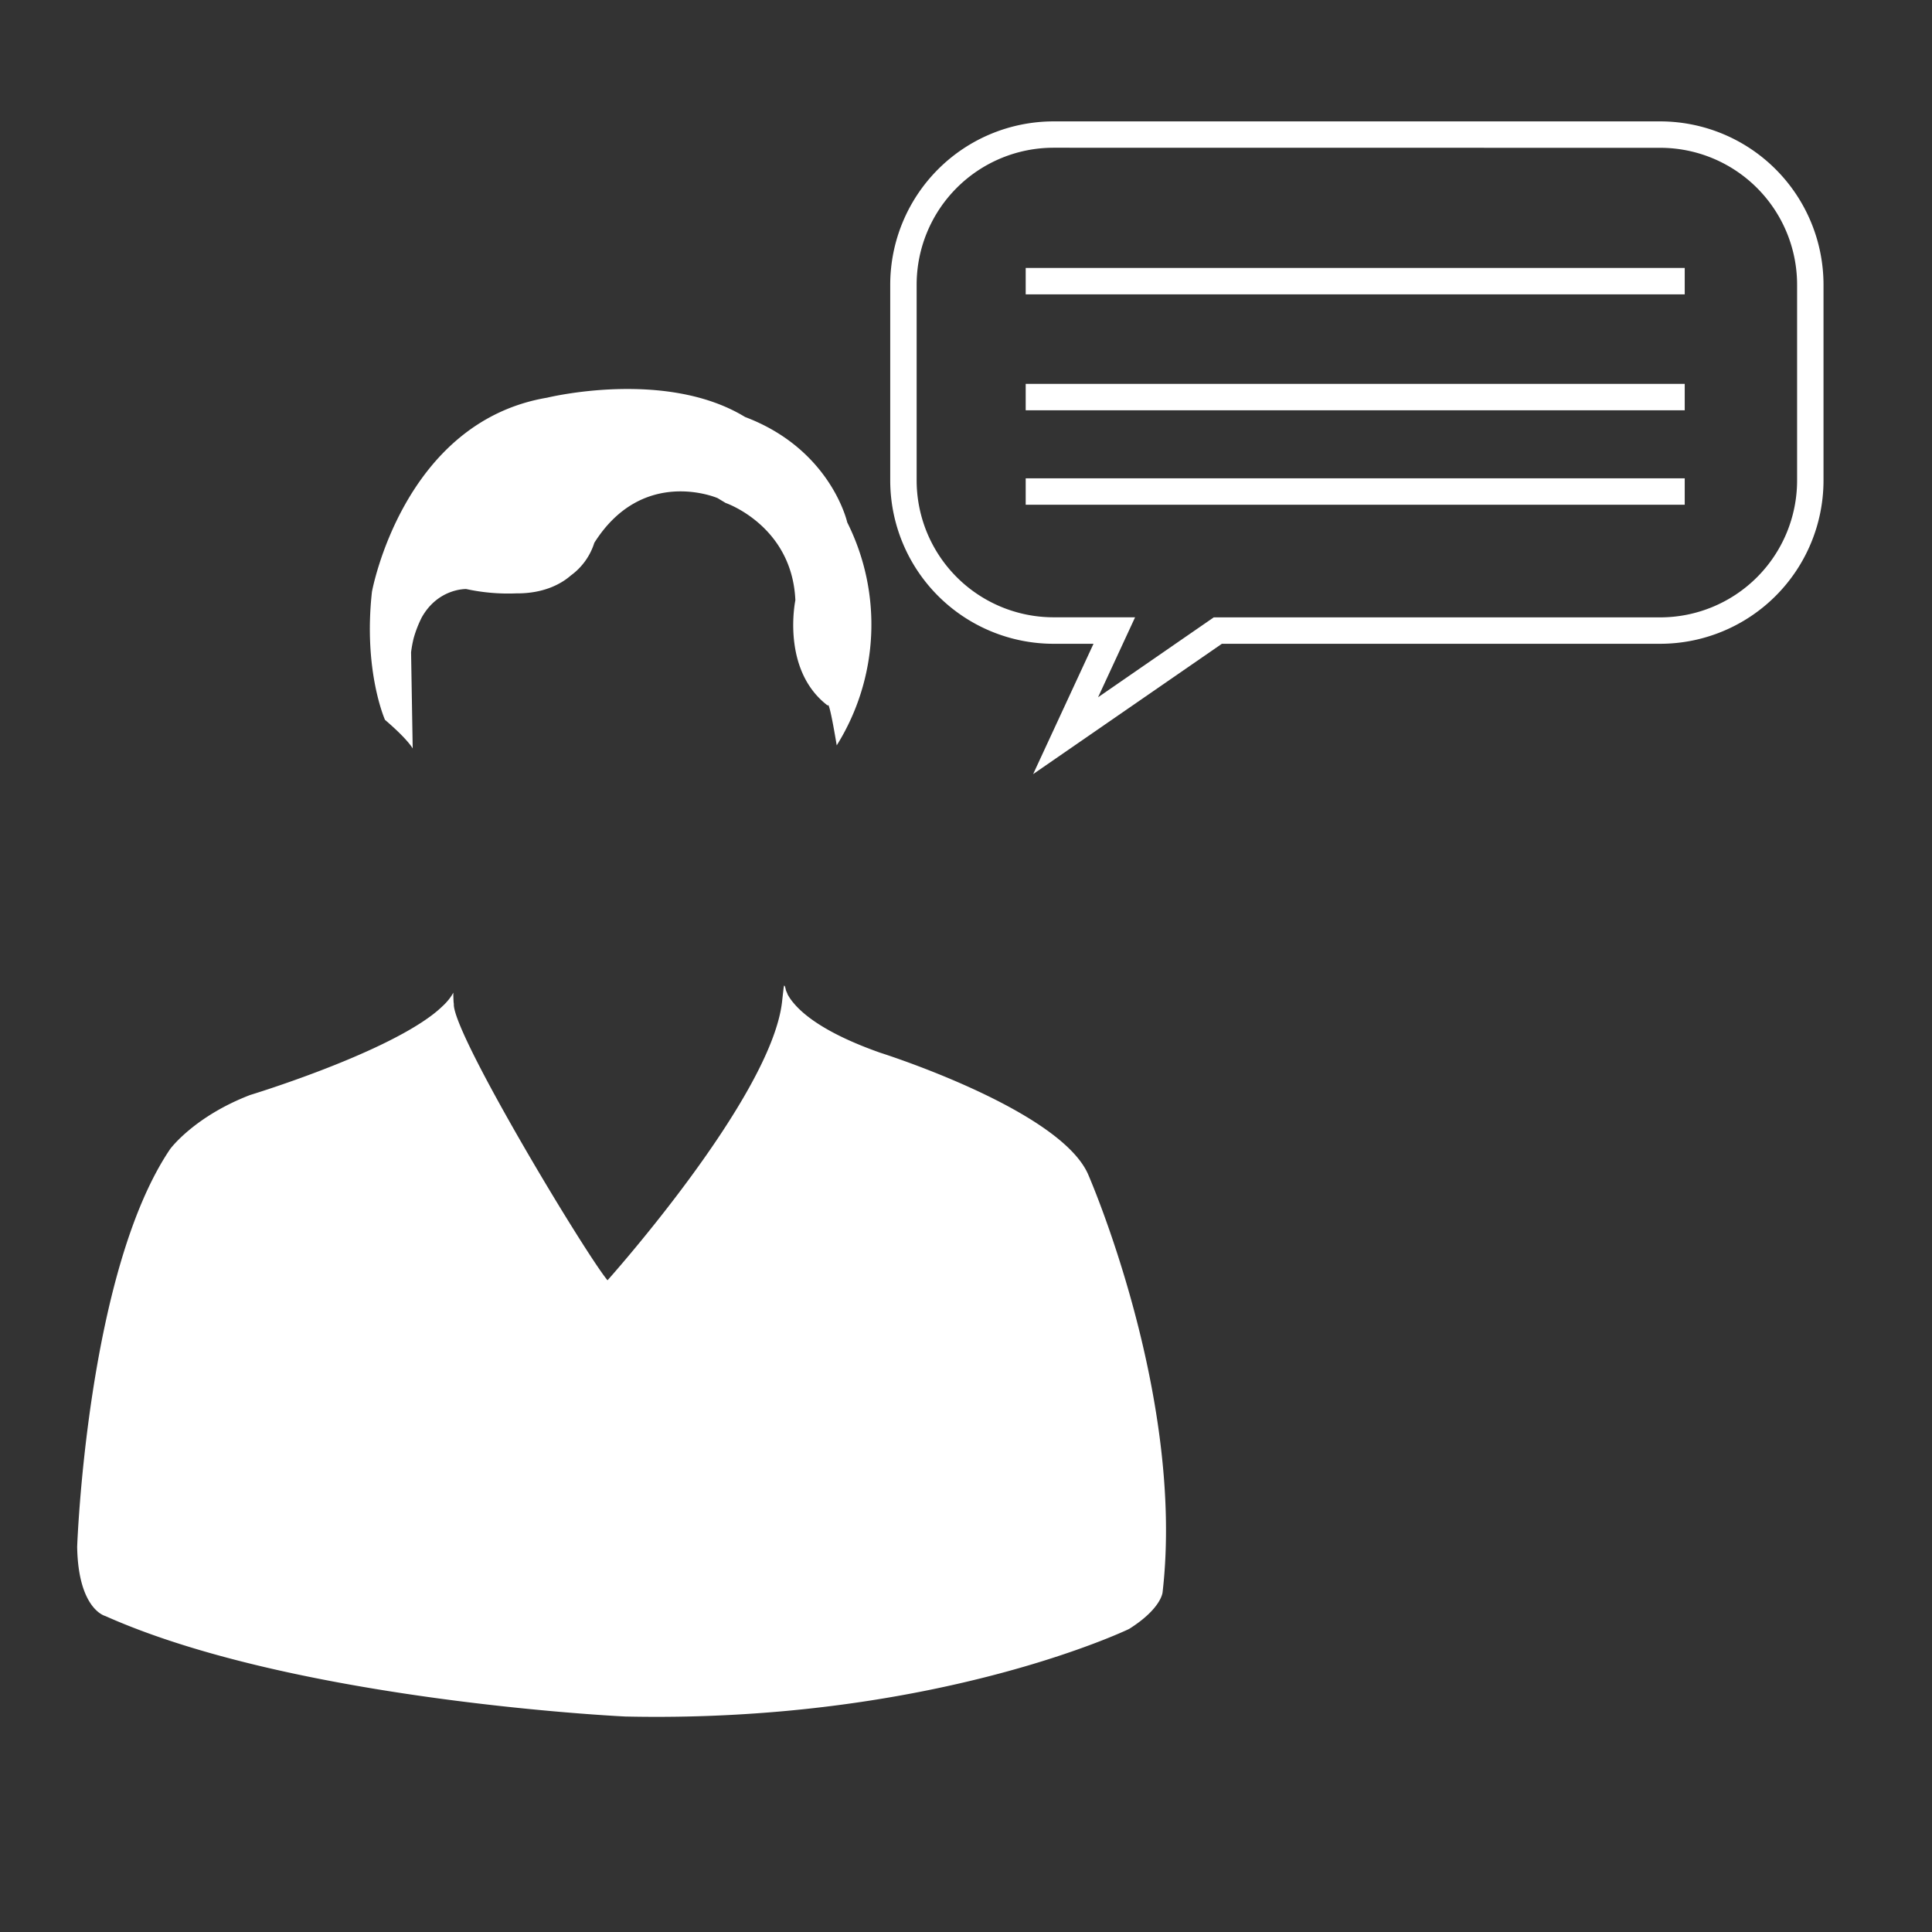
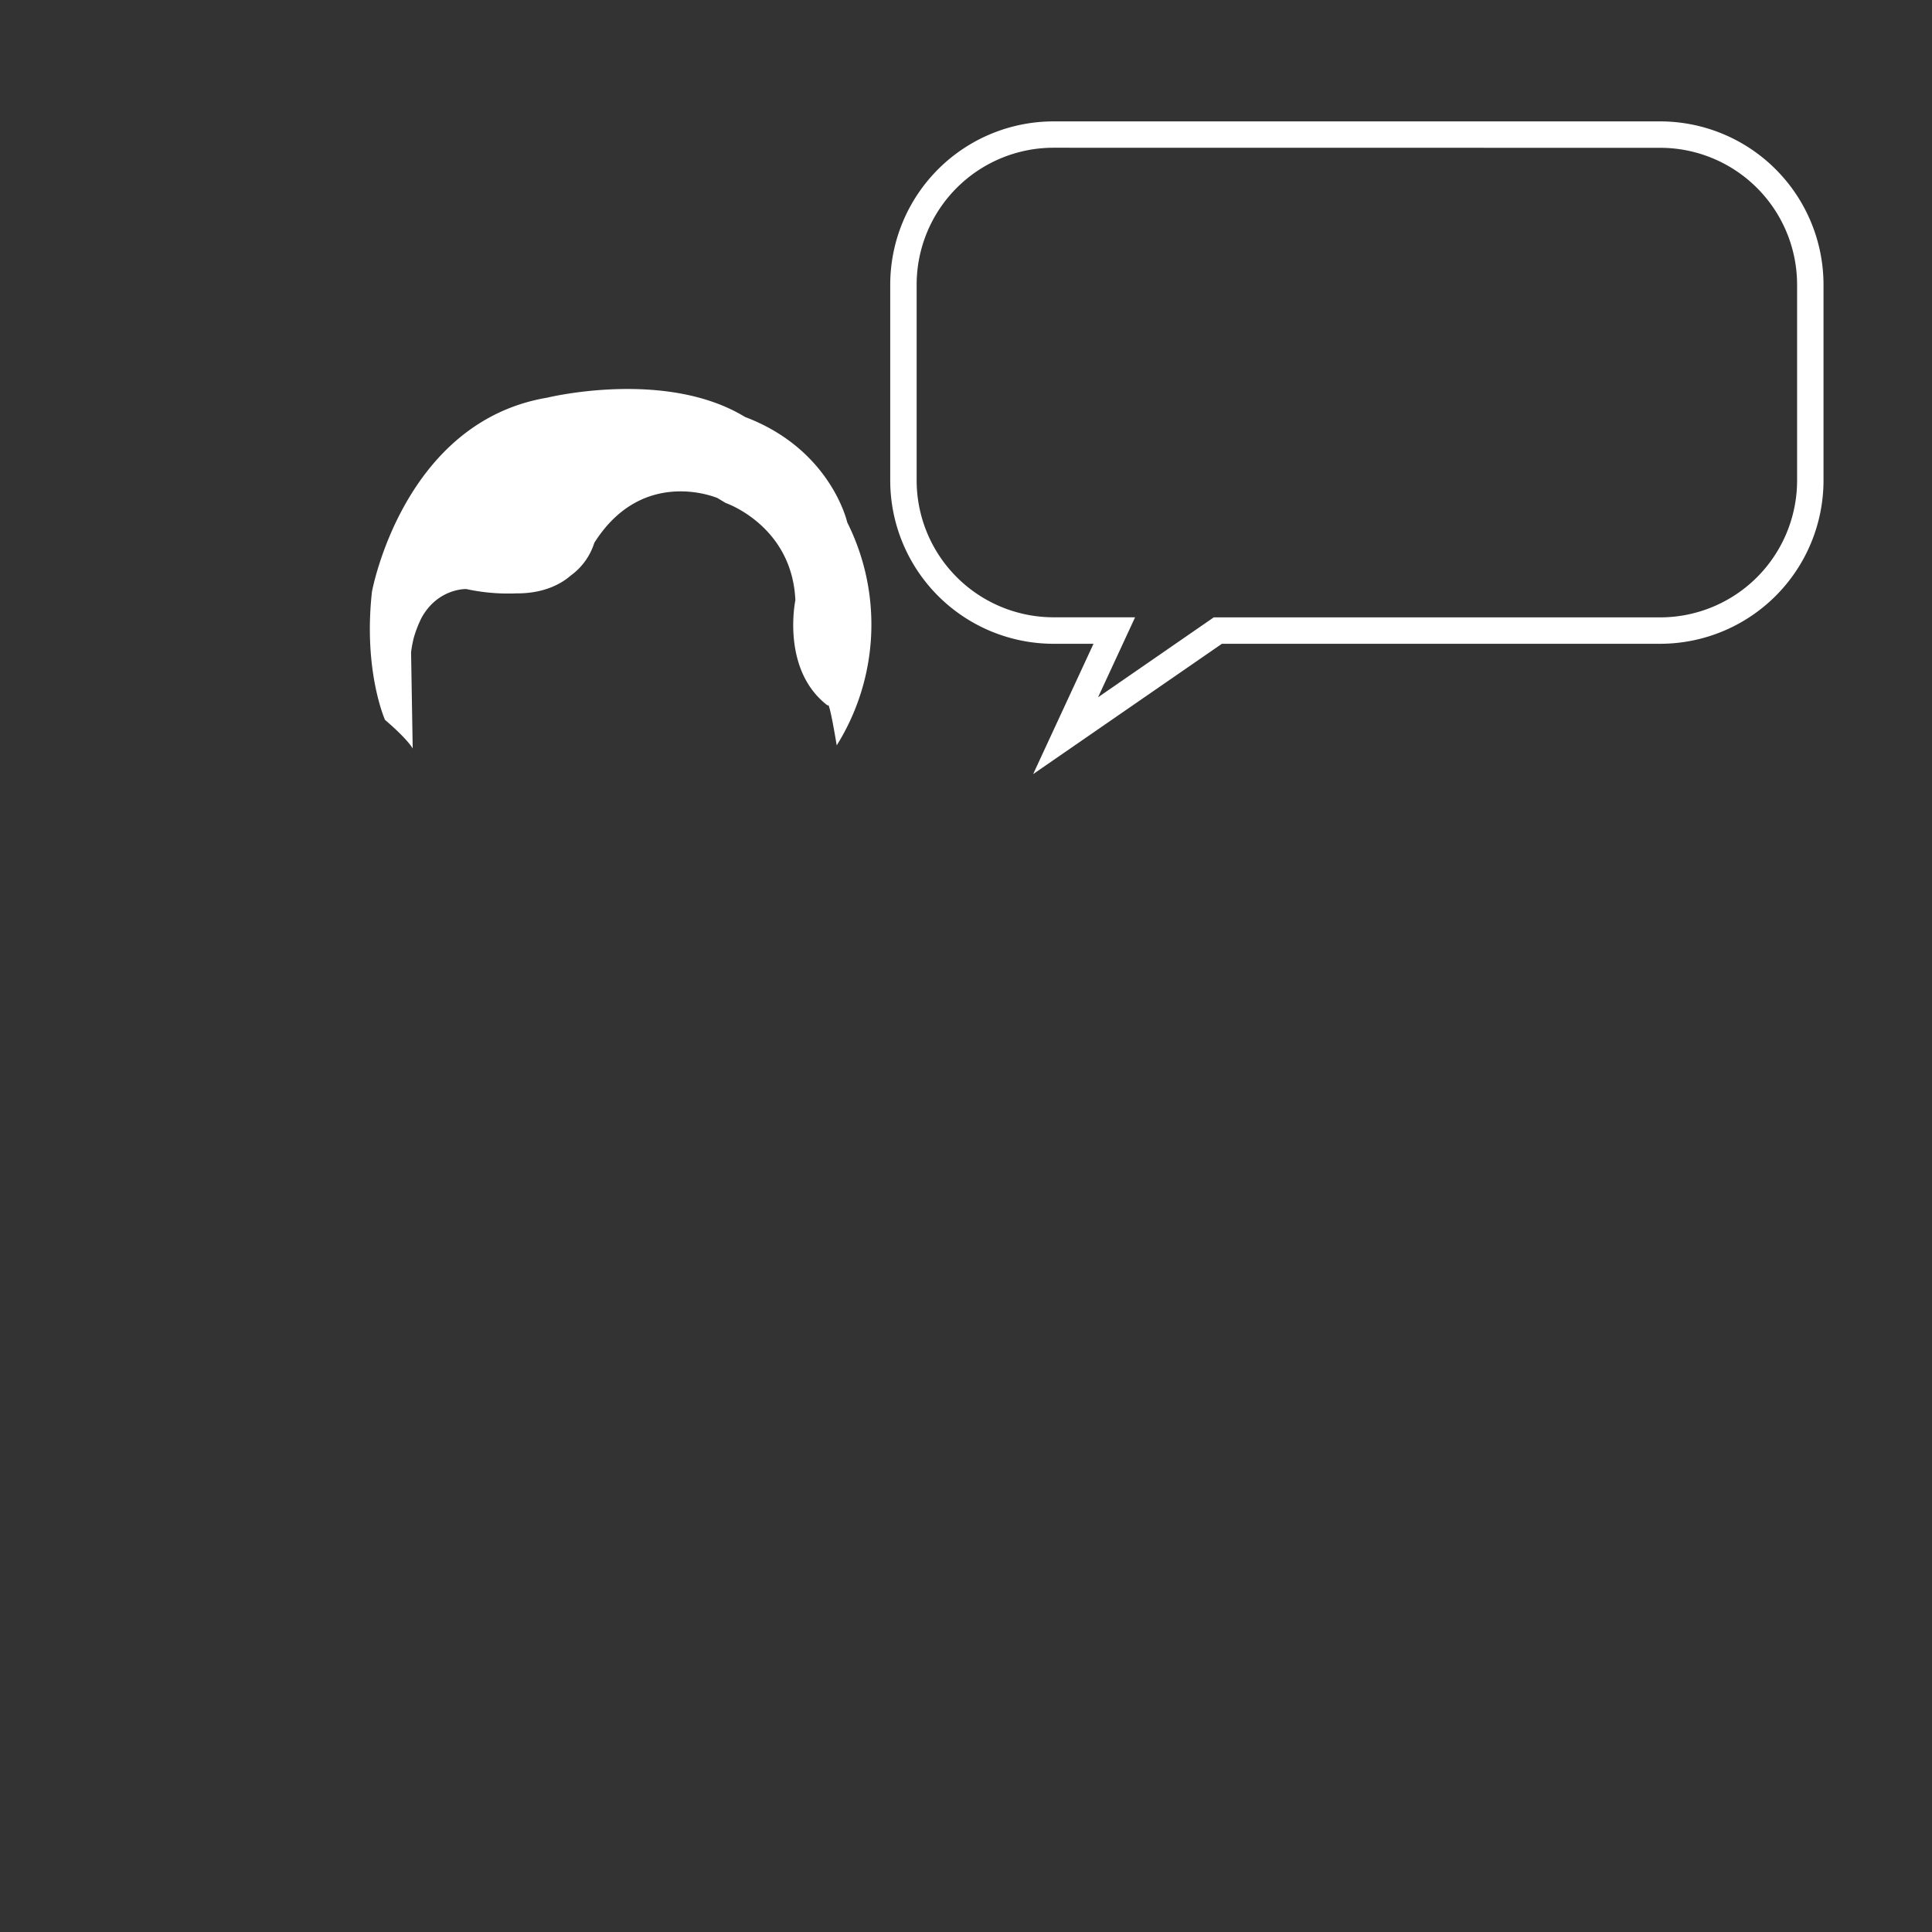
<svg xmlns="http://www.w3.org/2000/svg" id="Laag_1" data-name="Laag 1" viewBox="0 0 512 512">
  <rect x="0" y="0" width="512" height="512" fill="#333333" stroke="none" />
  <path d="M109.37,198.36l-.43-25.5a31.7,31.7,0,0,1,.7-3.79,31.31,31.31,0,0,1,2.11-5.42c4.37-7.8,11.8-7.55,11.8-7.55a52.35,52.35,0,0,0,13.25,1.15c7.73.07,12.31-2.84,14.46-4.73a17,17,0,0,0,6.24-8.67C170.39,123.44,190.16,132,190.16,132l2.14,1.29s.43.14,1.16.47l-.08.17.09-.17c3.95,1.75,16.59,8.65,17.31,25.31,0,0-3.87,18.48,8.6,27.93,0,0,.21-2.36,2.36,10.53a60.43,60.43,0,0,0,2.79-59.09s-4.29-19.33-27.07-27.93C176.4,97.66,145,105.39,145,105.39c-38.24,6.45-46.43,51.44-46.43,51.44-2.33,21,3.46,33.94,3.46,33.94C108.22,196.07,109.37,198.36,109.37,198.36Z" style="fill:#fff" />
-   <path d="M288.31,311.09c-7.73-17.19-55-32.09-55-32.09-13.61-4.79-19.91-9.57-22.84-13l-.33-.39a13.51,13.51,0,0,1-1.45-2.15l0-.07c-.18-.4-.33-.74-.45-1.05a.53.53,0,0,1,0-.13l-.27-1v0h0a1.62,1.62,0,0,0-.1.18l-.12-.33c0,.24,0,.48-.08.72-.11,1-.23,2-.34,3l-.09.81C204.25,291,161,339.29,161,339.29c-5.72-6.84-40.15-63.84-40.73-72.89,0-.26,0-.52-.06-.76-.05-.93-.08-1.8-.08-2.57a11.33,11.33,0,0,1-1.29,1.92c-.18.21-.36.43-.56.65s-.63.67-1,1a29.49,29.49,0,0,1-2.51,2.16c-14.26,11-48.47,21.38-48.47,21.38-14.9,5.73-21.2,14.32-21.2,14.32C23,337.16,20.45,409.93,20.45,409.93c.28,16.62,7.45,18.33,7.45,18.33,35.73,15.95,89.68,22.65,118.42,25.22,11.14,1,18.48,1.37,19.52,1.42H166a376.36,376.36,0,0,0,41.73-1.43c57.09-5.16,91.49-21.78,91.49-21.78,8.63-5.44,8.88-9.74,8.88-9.74C314.1,369.82,288.31,311.09,288.31,311.09Z" style="fill:#fff" />
  <path d="M273.79,205.15l16-34.54H279.17a43.31,43.31,0,0,1-43.25-43.27V75.44a43.31,43.31,0,0,1,43.25-43.27H440a43.31,43.31,0,0,1,43.25,43.27v51.9A43.31,43.31,0,0,1,440,170.61H323.81Zm5.38-166a36.3,36.3,0,0,0-36.25,36.27v51.9a36.3,36.3,0,0,0,36.25,36.27h21.64L291,184.78l30.66-21.17H440a36.3,36.3,0,0,0,36.25-36.27V75.44A36.3,36.3,0,0,0,440,39.17Z" style="fill:#fff" />
-   <rect x="271.82" y="71.01" width="174.65" height="7" style="fill:#fff" />
-   <rect x="271.82" y="101.73" width="174.65" height="7" style="fill:#fff" />
-   <rect x="271.82" y="126.76" width="174.65" height="7" style="fill:#fff" />
</svg>